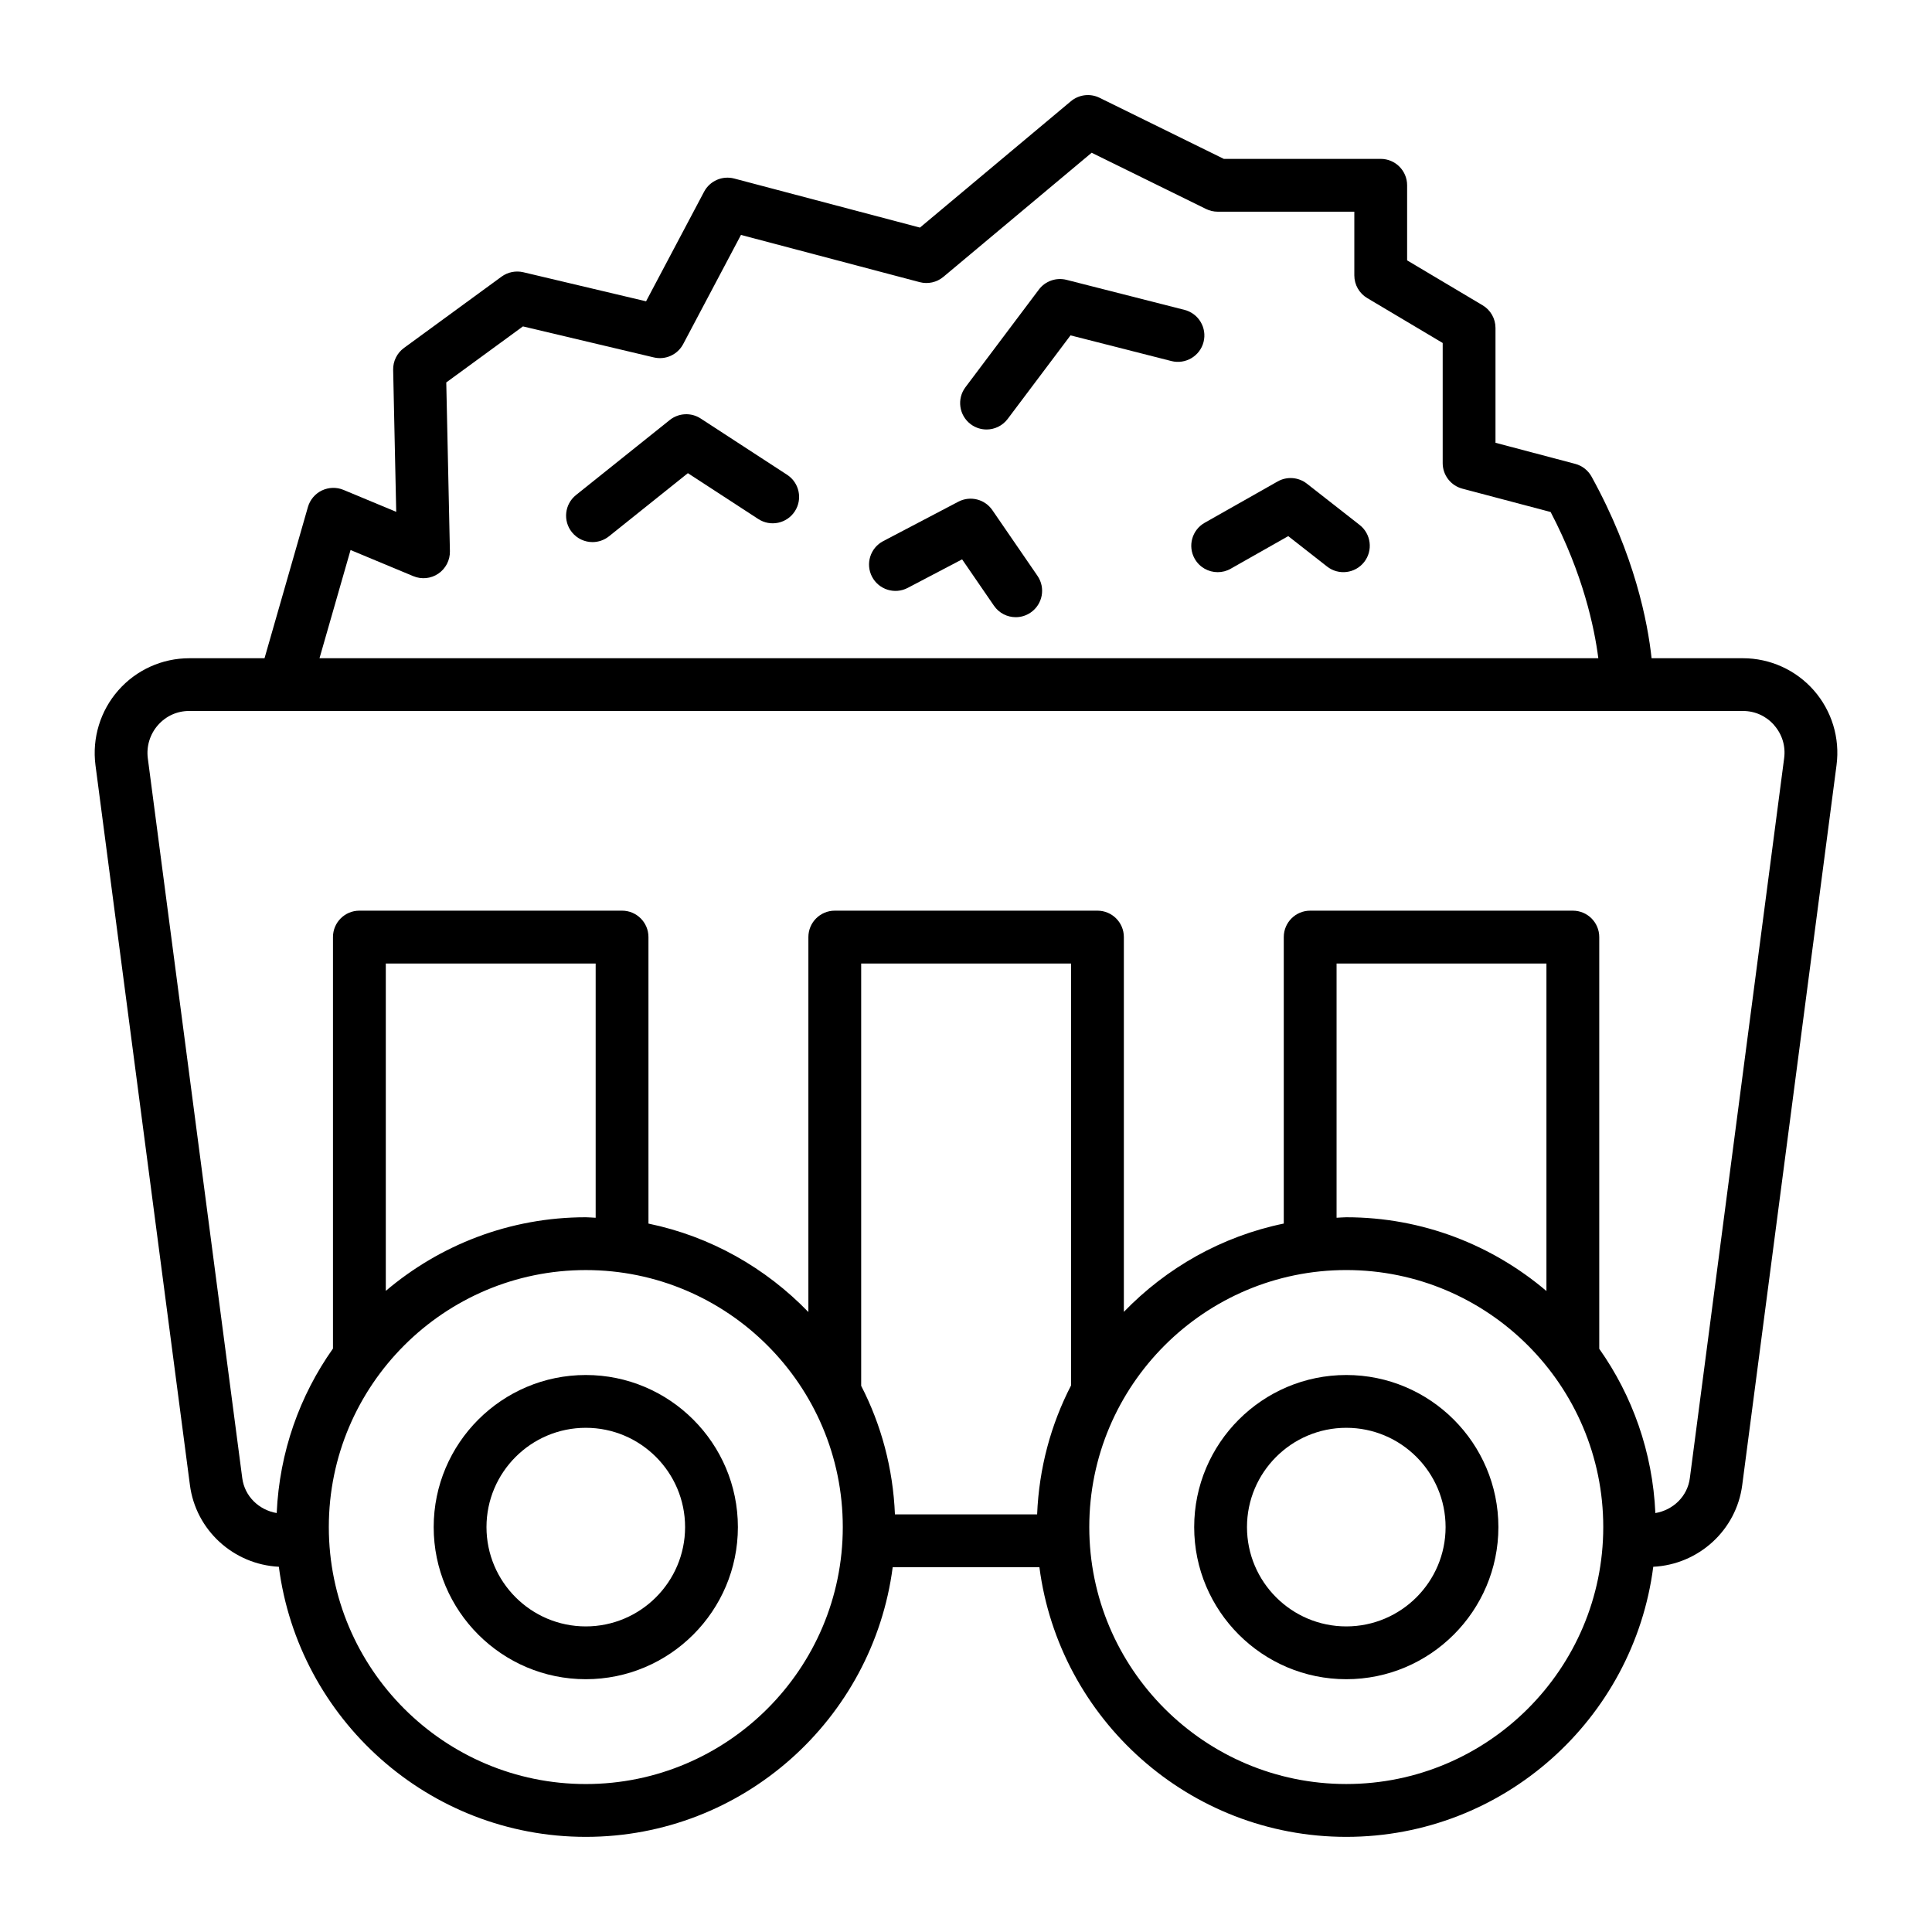
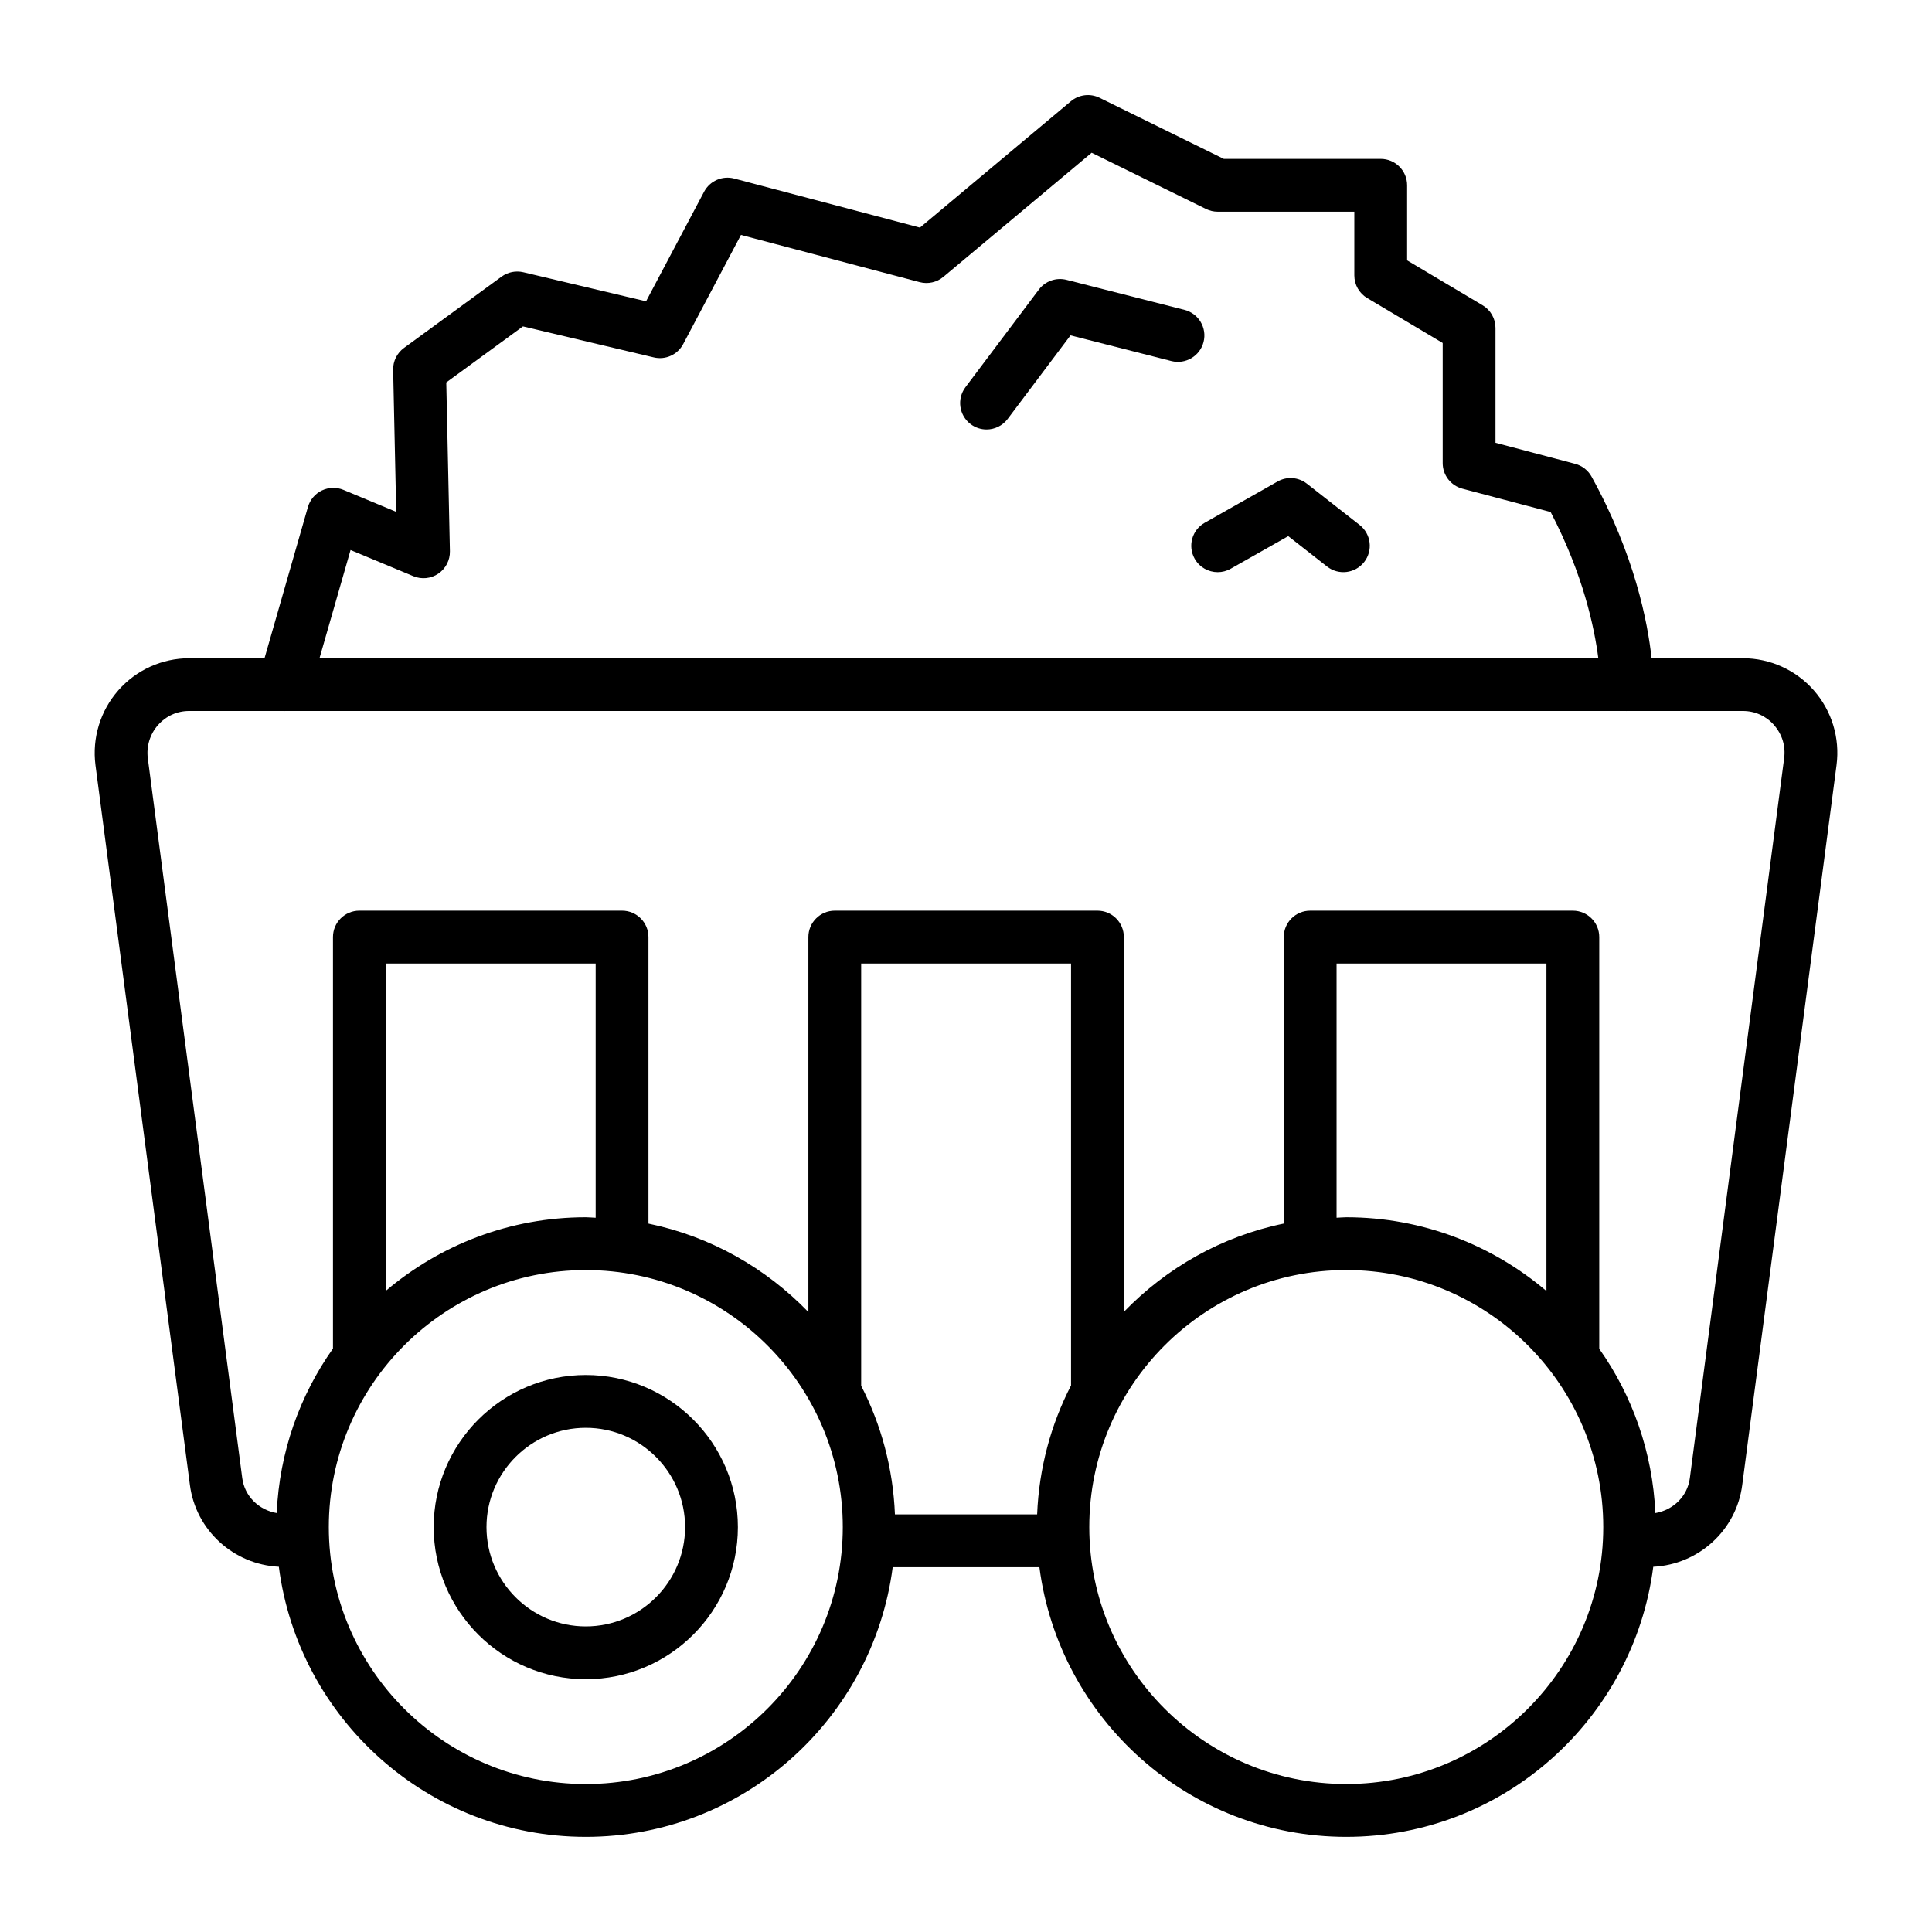
<svg xmlns="http://www.w3.org/2000/svg" fill="#000000" width="800px" height="800px" version="1.1" viewBox="144 144 512 512">
  <g>
    <path d="m229.3 273.98c-1.797 0.867-3.141 2.461-3.695 4.375l-11.504 40.086h-19.969c-7.176 0-14.016 3.094-18.77 8.496-4.769 5.418-6.981 12.633-6.066 19.809l25.031 190.78c1.551 12.012 11.586 21.082 23.57 21.68 5.191 40.309 39.648 71.582 81.348 71.582 41.656 0 76.086-31.211 81.328-71.465h38.879c5.242 40.254 39.672 71.465 81.332 71.465 41.699 0 76.156-31.27 81.348-71.578 11.988-0.594 22.027-9.668 23.578-21.668l24.992-190.79c0.938-7.152-1.254-14.367-6.012-19.793-4.75-5.41-11.598-8.52-18.785-8.52h-24.219c-1.02-9.465-4.449-27.359-15.906-48.125-0.922-1.676-2.492-2.898-4.336-3.387l-21.125-5.586v-30.434c0-2.469-1.297-4.754-3.422-6.012l-19.996-11.898v-19.898c0-3.863-3.133-6.996-6.996-6.996h-41.582l-32.938-16.195c-2.477-1.215-5.445-0.859-7.582 0.914l-40.008 33.492-49.23-13.004c-3.141-0.824-6.449 0.617-7.973 3.492l-15.379 29.047-32.543-7.707c-1.977-0.461-4.086-0.043-5.738 1.16l-25.871 18.906c-1.848 1.348-2.918 3.516-2.871 5.801l0.812 37.633-13.98-5.82c-1.836-0.766-3.922-0.699-5.723 0.16zm69.945 342.81c-37.551 0-68.105-30.551-68.105-68.105 0-37.551 30.551-68.102 68.105-68.102 37.551 0 68.102 30.547 68.102 68.102 0 37.555-30.551 68.105-68.102 68.105zm2.613-150.07c-0.875-0.027-1.73-0.133-2.613-0.133-20.199 0-38.688 7.363-53.004 19.508v-86.75h55.617zm125.98 44.445c-5.328 10.316-8.488 21.887-8.988 34.156h-37.684c-0.5-12.23-3.644-23.773-8.945-34.062v-111.91h55.617zm72.938 105.62c-37.551 0-68.105-30.551-68.105-68.105 0-37.551 30.551-68.102 68.105-68.102 37.551 0 68.105 30.547 68.105 68.102 0 37.555-30.555 68.105-68.105 68.105zm53.047-130.65c-14.324-12.164-32.828-19.547-53.047-19.547-0.867 0-1.707 0.102-2.57 0.129v-67.375h55.617zm60.34-149.95c2.133 2.434 3.078 5.535 2.656 8.738l-24.992 190.8c-0.629 4.848-4.445 8.461-9.137 9.258-0.727-16.16-6.09-31.109-14.871-43.535v-109.11c0-3.863-3.133-6.996-6.996-6.996h-69.613c-3.863 0-6.996 3.133-6.996 6.996v75.922c-16.465 3.387-31.109 11.754-42.379 23.402v-99.324c0-3.863-3.133-6.996-6.996-6.996h-69.613c-3.863 0-6.996 3.133-6.996 6.996v99.371c-11.266-11.664-25.91-20.043-42.379-23.438l-0.004-75.934c0-3.863-3.133-6.996-6.996-6.996h-69.613c-3.863 0-6.996 3.133-6.996 6.996v109.05c-8.805 12.438-14.188 27.406-14.914 43.594-4.688-0.801-8.5-4.414-9.129-9.273l-25.031-190.77c-0.402-3.168 0.578-6.367 2.691-8.766 2.129-2.414 5.062-3.75 8.266-3.75h25.102c0.047 0 0.098 0.02 0.145 0.02 0.043 0 0.082-0.02 0.125-0.02h355.39c0.027 0 0.051 0.016 0.078 0.016 0.031 0 0.059-0.016 0.09-0.016h30.84c3.207 0 6.144 1.332 8.27 3.754zm-360.62-39.492c2.18 0.91 4.68 0.656 6.633-0.68 1.953-1.336 3.102-3.566 3.055-5.93l-0.965-44.73 20.32-14.852 34.672 8.215c3.129 0.742 6.309-0.723 7.797-3.535l15.309-28.922 47.363 12.512c2.199 0.578 4.535 0.059 6.281-1.402l39.293-32.891 30.309 14.902c0.965 0.473 2.019 0.719 3.09 0.719h36.211v16.883c0 2.469 1.297 4.754 3.422 6.012l19.996 11.898v31.84c0 3.176 2.141 5.953 5.207 6.766l23.398 6.188c8.652 16.547 11.613 30.758 12.637 38.754h-338.9l8.23-28.68z" />
    <path d="m405.44 257.82c2.125 0 4.223-0.965 5.602-2.793l16.656-22.152 26.75 6.812c3.711 0.938 7.551-1.309 8.508-5.059 0.953-3.746-1.312-7.555-5.059-8.508l-31.266-7.961c-2.727-0.684-5.621 0.316-7.32 2.578l-19.457 25.879c-2.324 3.09-1.703 7.477 1.387 9.801 1.262 0.945 2.738 1.402 4.199 1.402z" />
    <path d="m460.61 292.08c1.289 2.277 3.656 3.551 6.094 3.551 1.168 0 2.356-0.289 3.441-0.91l15.254-8.641 10.297 8.062c3.035 2.383 7.434 1.844 9.824-1.199 2.383-3.039 1.844-7.438-1.199-9.824l-13.984-10.945c-2.231-1.746-5.305-1.977-7.758-0.578l-19.328 10.945c-3.363 1.906-4.547 6.176-2.641 9.539z" />
-     <path d="m384.55 299.8 14.418-7.566 8.441 12.289c1.355 1.977 3.547 3.039 5.773 3.039 1.363 0 2.742-0.398 3.953-1.23 3.188-2.188 3.996-6.543 1.809-9.727l-11.957-17.41c-2.008-2.926-5.875-3.883-9.016-2.238l-19.918 10.449c-3.422 1.797-4.742 6.027-2.949 9.445 1.801 3.422 6.031 4.742 9.445 2.949z" />
-     <path d="m301.02 287.66c1.535 0 3.078-0.504 4.371-1.535l20.902-16.73 18.664 12.152c3.242 2.113 7.574 1.191 9.68-2.047 2.109-3.234 1.191-7.57-2.047-9.68l-22.906-14.914c-2.516-1.645-5.824-1.484-8.191 0.398l-24.852 19.891c-3.016 2.414-3.504 6.82-1.09 9.836 1.387 1.73 3.422 2.629 5.469 2.629z" />
    <path d="m299.24 508.39c-22.227 0-40.309 18.086-40.309 40.309 0 22.227 18.086 40.309 40.309 40.309 22.227 0 40.309-18.086 40.309-40.309 0-22.223-18.086-40.309-40.309-40.309zm0 66.625c-14.512 0-26.316-11.805-26.316-26.316 0-14.512 11.805-26.316 26.316-26.316 14.512 0 26.316 11.805 26.316 26.316-0.004 14.512-11.809 26.316-26.316 26.316z" />
-     <path d="m500.78 508.39c-22.227 0-40.309 18.086-40.309 40.309 0 22.227 18.086 40.309 40.309 40.309 22.227 0 40.309-18.086 40.309-40.309 0-22.223-18.082-40.309-40.309-40.309zm0 66.625c-14.512 0-26.316-11.805-26.316-26.316 0-14.512 11.805-26.316 26.316-26.316 14.512 0 26.316 11.805 26.316 26.316 0 14.512-11.805 26.316-26.316 26.316z" />
  </g>
</svg>